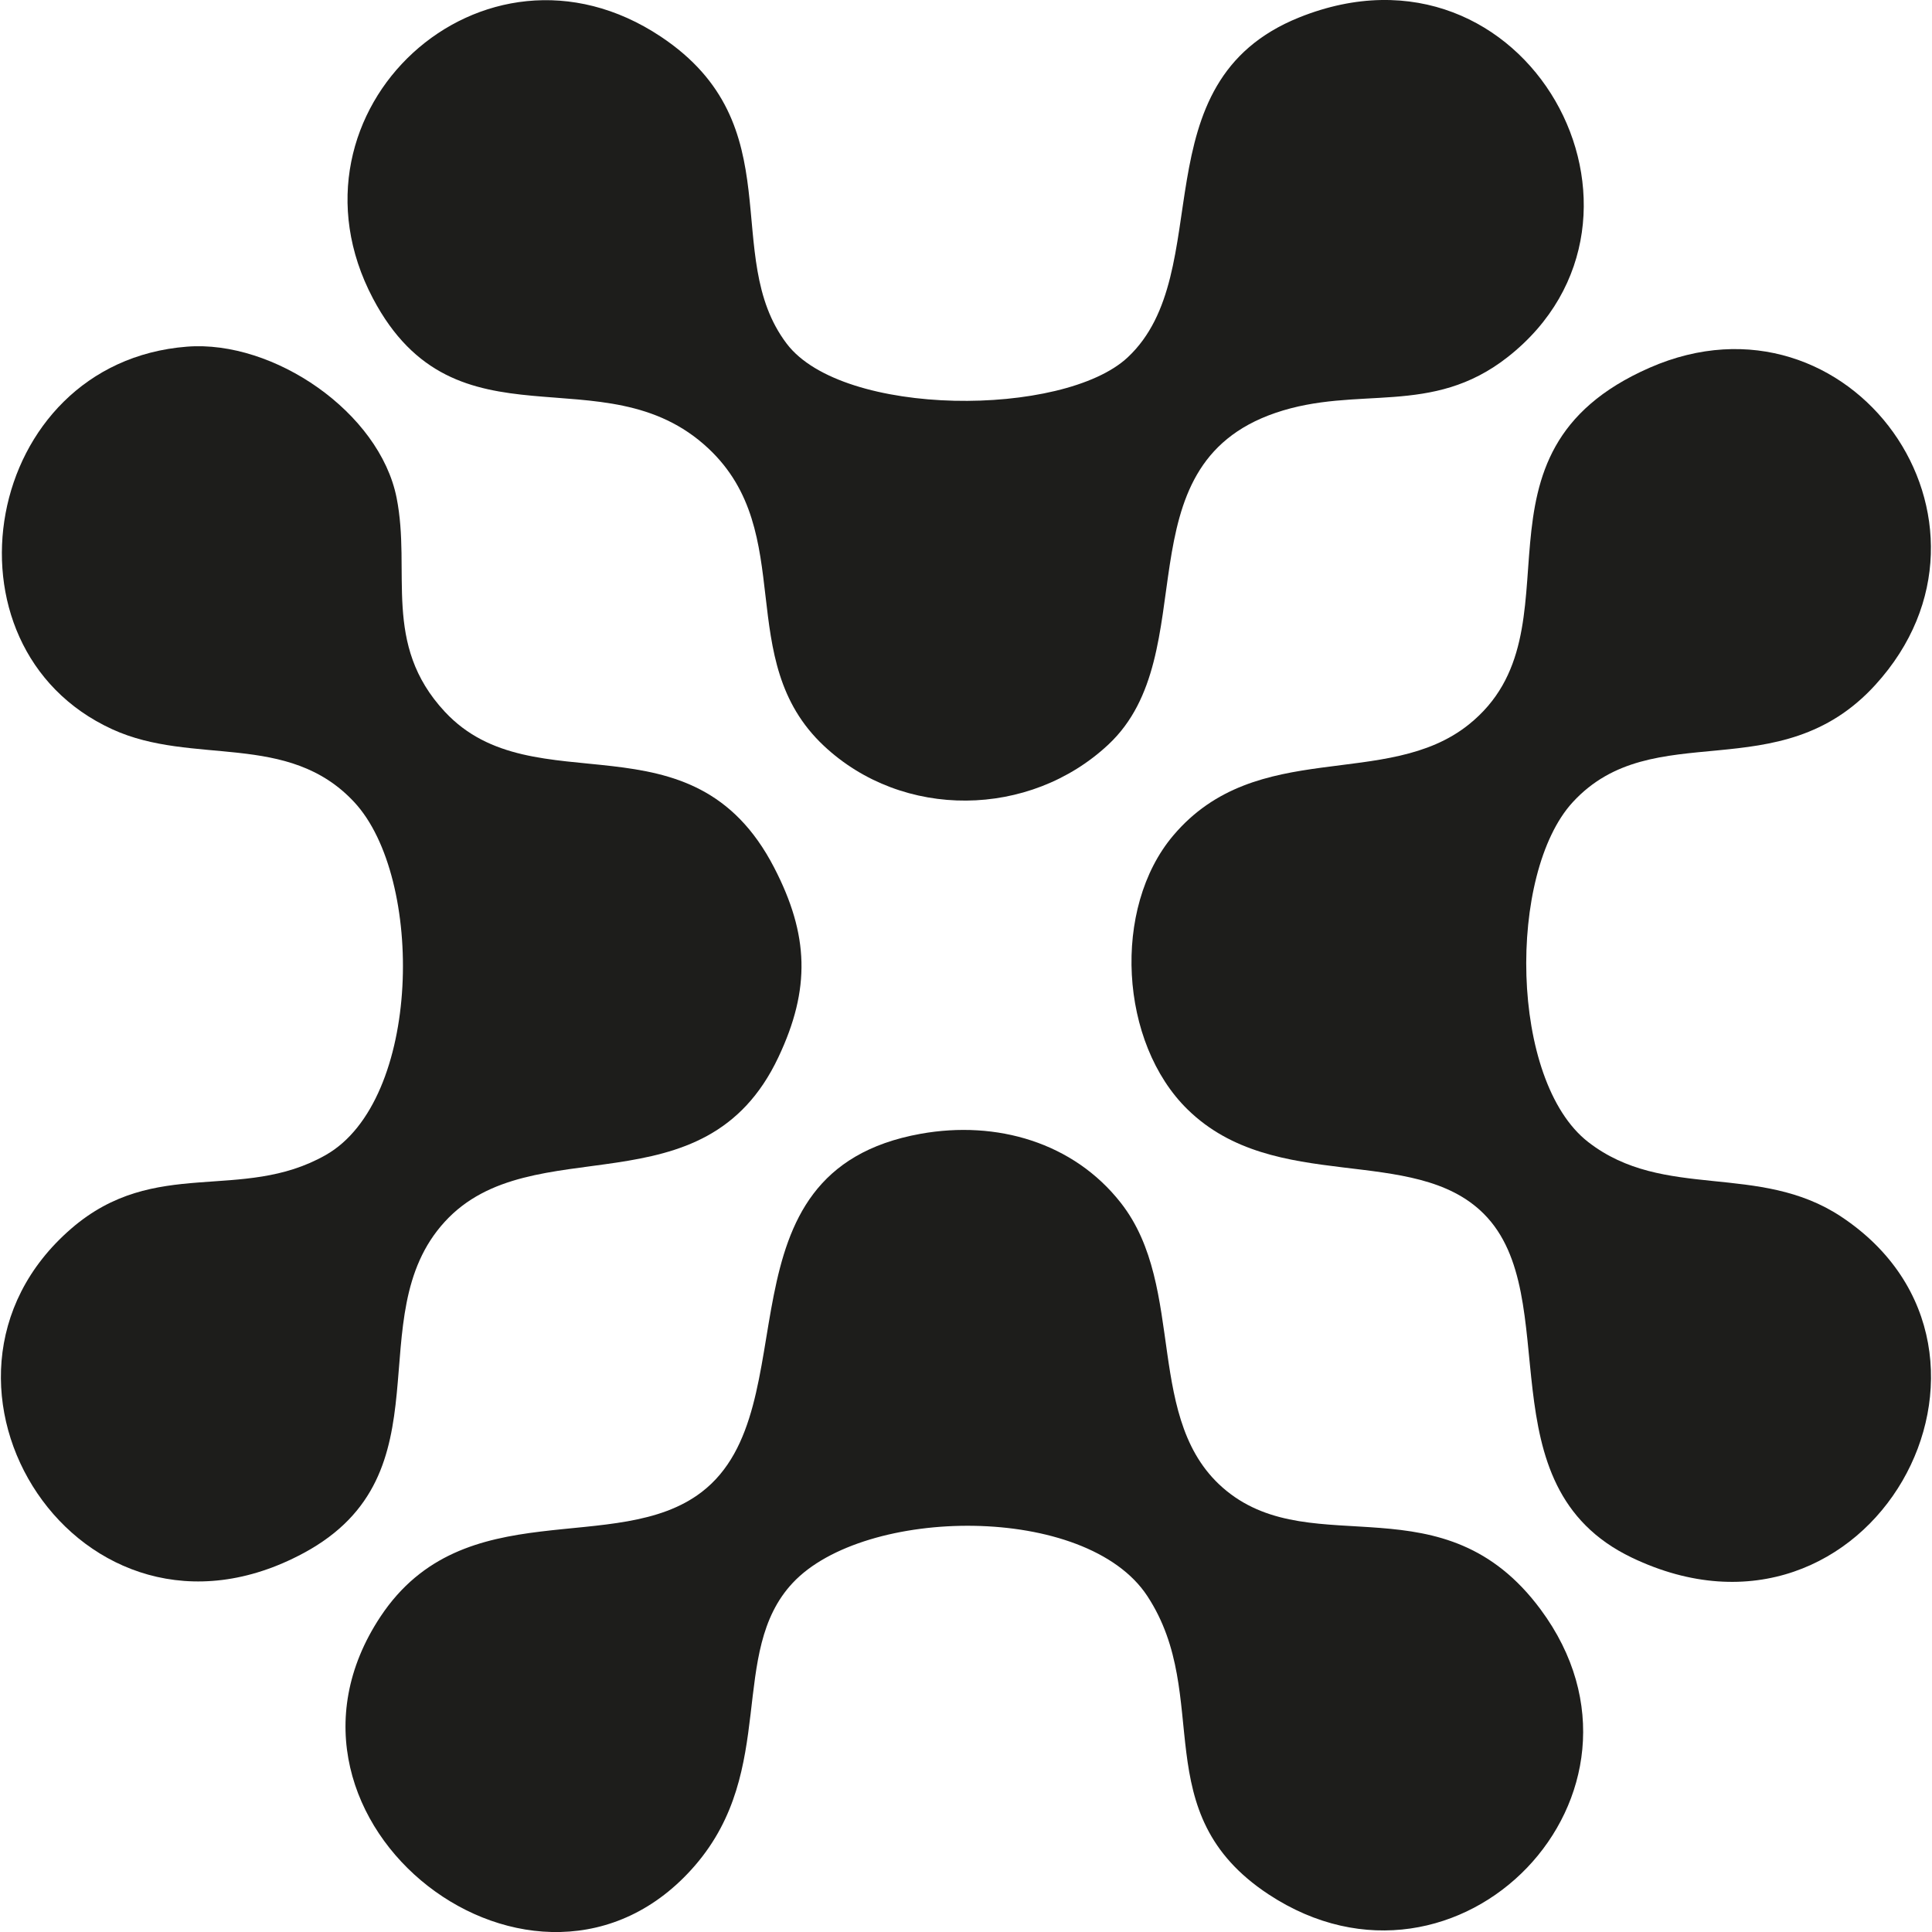
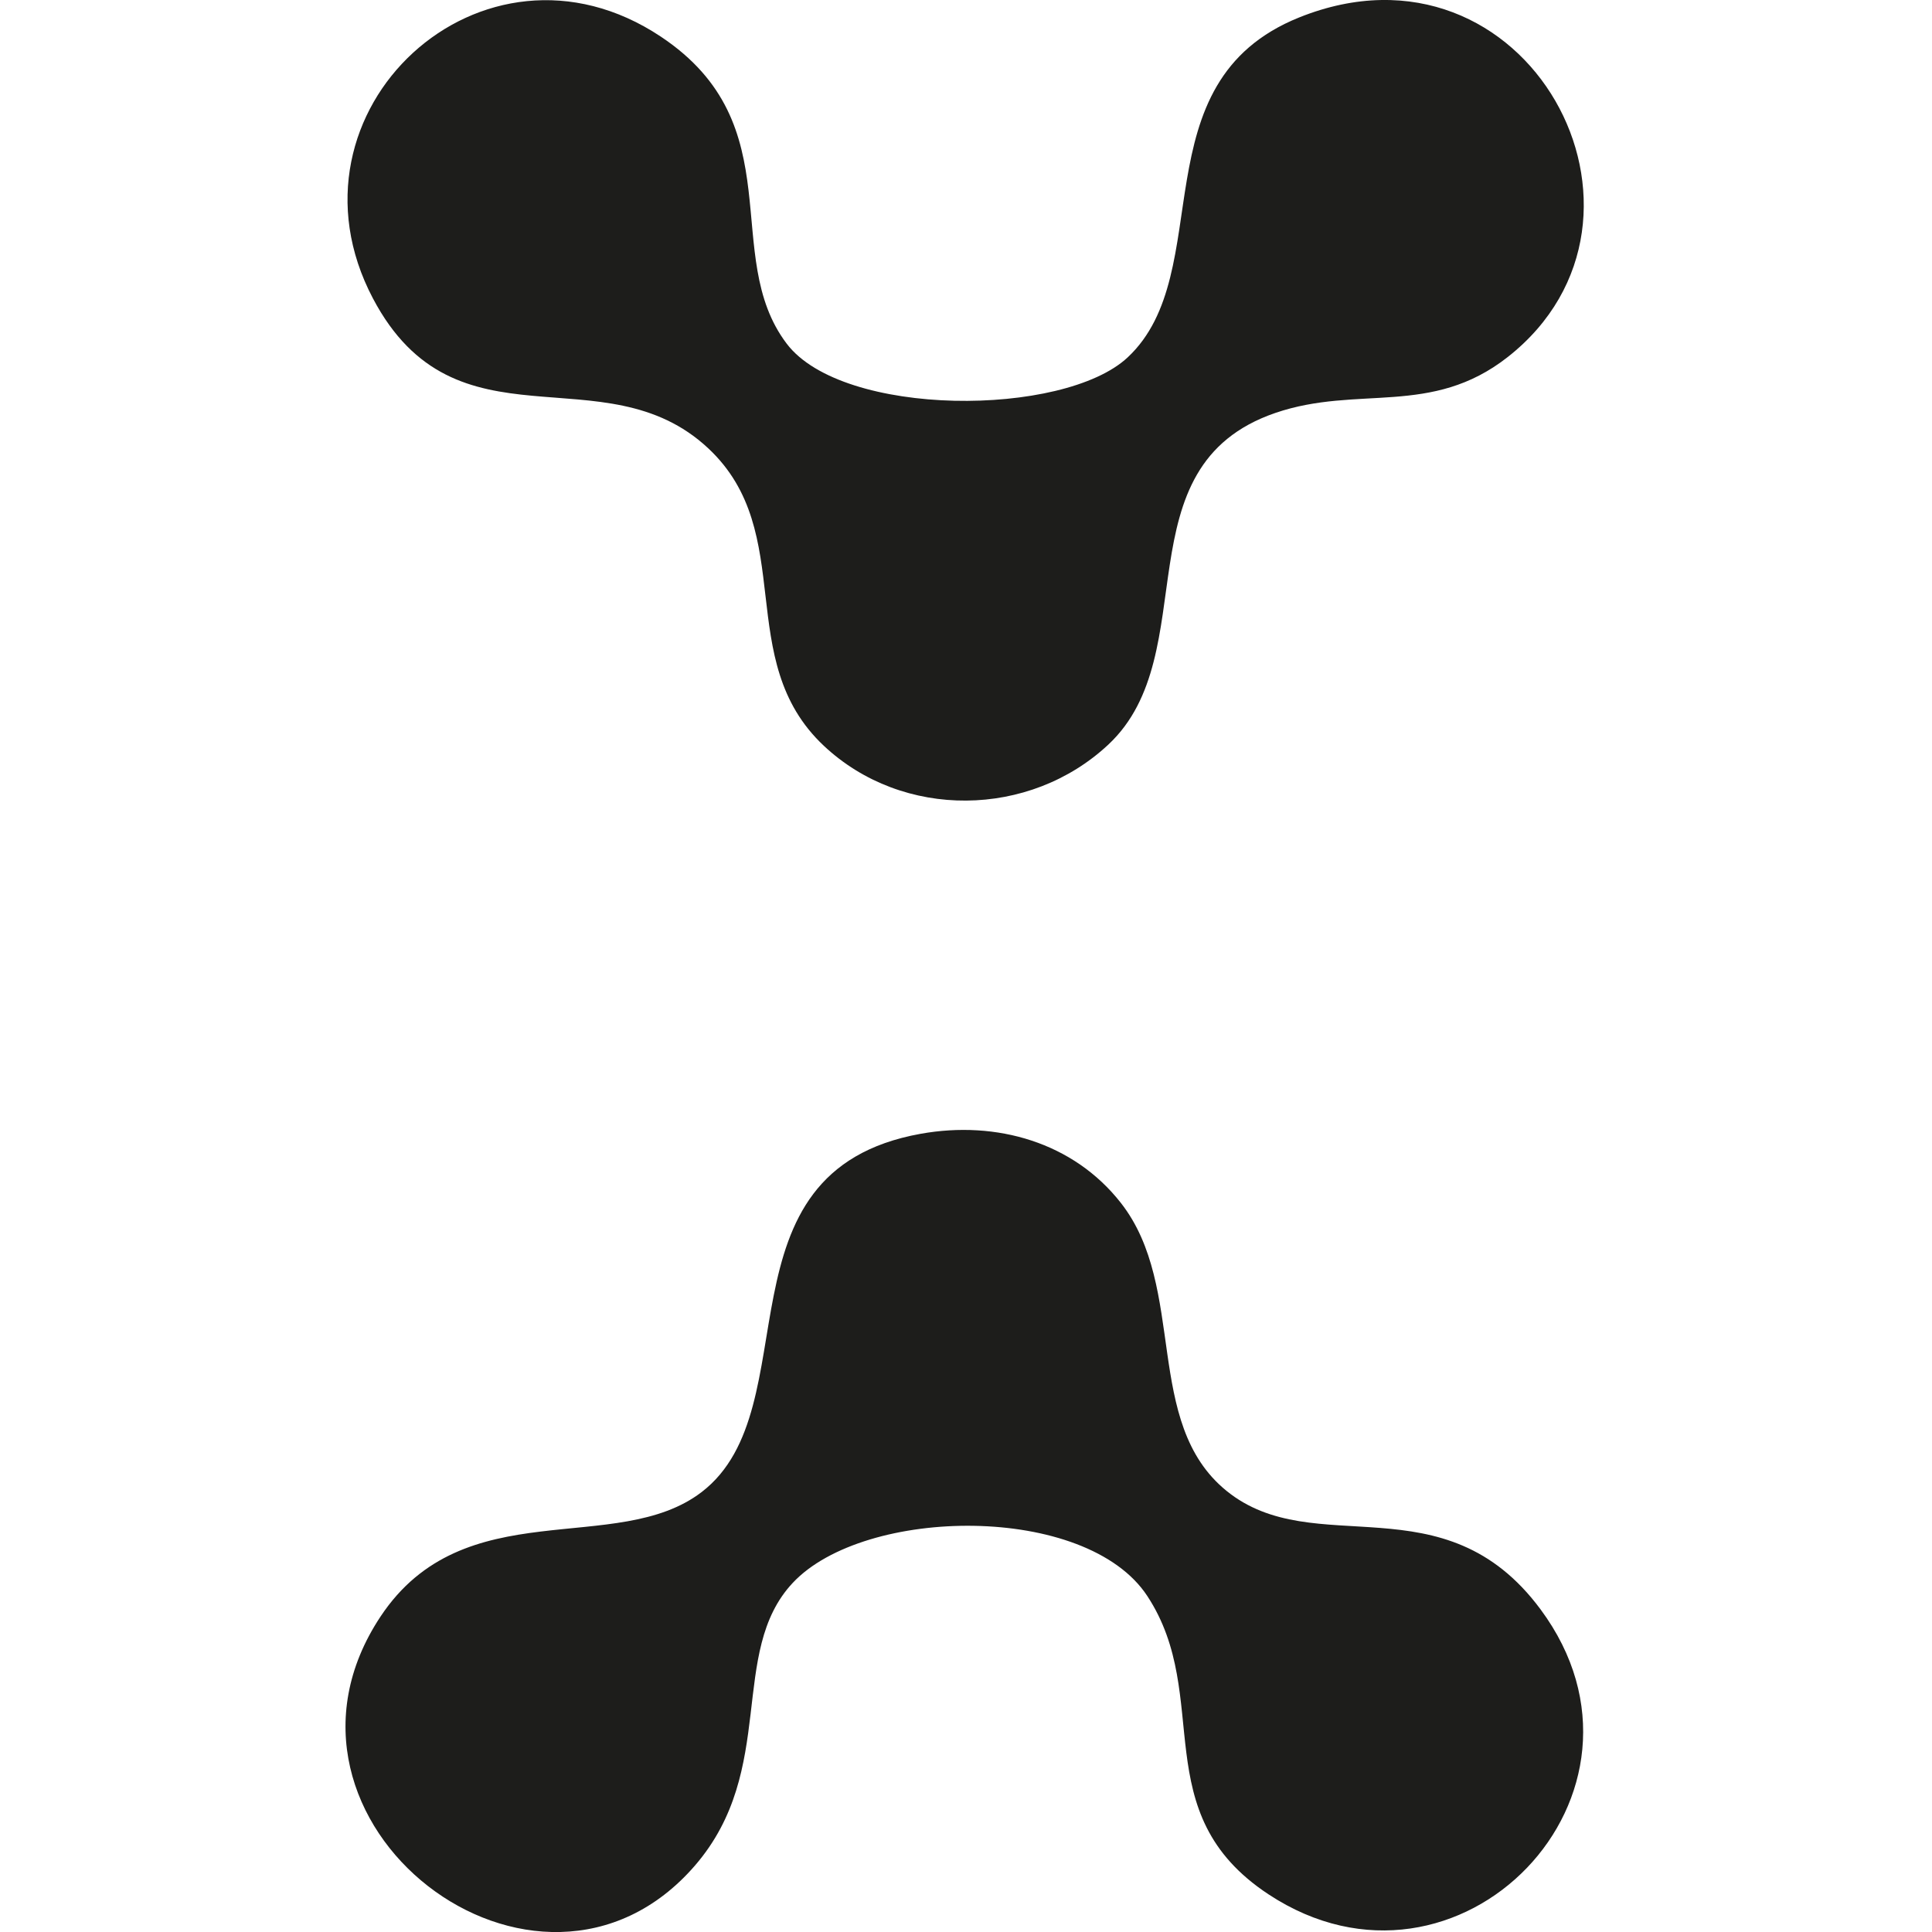
<svg xmlns="http://www.w3.org/2000/svg" xml:space="preserve" style="enable-background:new 0 0 226.77 226.77;" viewBox="0 0 226.77 226.77" y="0px" x="0px" id="Livello_1" version="1.1">
  <style type="text/css">
	.st0{fill:#1D1D1B;}
</style>
-   <rect height="236.38" width="216.92" class="st0" y="-4.8" x="241.85" />
  <g>
    <path d="M96.7,87.54c-10.76-10.1-2.96-25-13.57-34.92c-12.26-11.46-29.61,0.89-39.36-17.6   C32.19,13.04,56.66-9.64,77.58,4.31c15.58,10.38,6.91,25.68,14.76,36.03c6.58,8.68,32.5,8.65,40.03,1.6   c10.69-10.01,1.1-32.26,20.14-39.9c26.75-10.73,45.21,23.55,24.47,39.86c-8.98,7.06-17.59,3.25-27.29,6.57   c-18.34,6.29-8.16,28.21-19.58,38.91C120.87,96.04,105.97,96.24,96.7,87.54z" class="st0" />
    <path d="M108.06,133.08c8.92-1.6,17.94,1.01,23.5,8.11c7.83,9.99,2.55,25.78,12.39,33.79   c10.33,8.41,25.51-1.42,36.88,13.93c16,21.6-9.63,48.12-31.92,33.45c-14.57-9.59-6.46-23.16-14.24-35.02   c-7.17-10.93-33.2-10.54-41.62-1.55c-7.64,8.15-1.74,21.9-11.47,33.17c-18.4,21.3-52.89-5.12-36.92-29.21   c9.81-14.79,27.71-6.95,37.71-14.63C95.26,165.22,83.44,137.51,108.06,133.08z" class="st0" />
-     <path d="M174.16,142.47c-8.25-8.25-24.48-2.22-34.74-12.22c-8.04-7.83-8.91-23.68-1.71-32.18   c9.8-11.59,25.06-5.31,34.69-13.03c13.82-11.07-1.7-31.83,21.23-41.88c23.54-10.31,43.9,18.15,26.48,37.24   c-11.3,12.39-26.06,3.48-35.51,13.76c-7.65,8.33-7.45,32.69,1.82,39.89c8.9,6.91,20.03,2.34,29.71,8.77   c23.88,15.87,3.44,53.45-24.61,40C173.93,174.38,183.88,152.19,174.16,142.47z" class="st0" />
-     <path d="M21.94,40.69c10.19-0.8,22.61,7.71,24.61,17.73c1.74,8.72-1.74,17.17,5.66,25.12   c10.5,11.29,29.02-0.36,38.66,18.3c4.08,7.89,4.29,14.22,0.5,22.24c-8.7,18.47-28.91,8.1-39.17,19.33   c-10.23,11.19,0.73,29.55-16.54,38.87c-26.25,14.16-48.04-20.12-27.3-38.07c9.87-8.54,19.95-3.02,29.86-8.63   c11.29-6.4,11.62-32.55,3.36-41.43c-7.78-8.36-18.93-4.21-28.4-8.55C-7.89,75.95-2.06,42.57,21.94,40.69z" class="st0" />
  </g>
</svg>